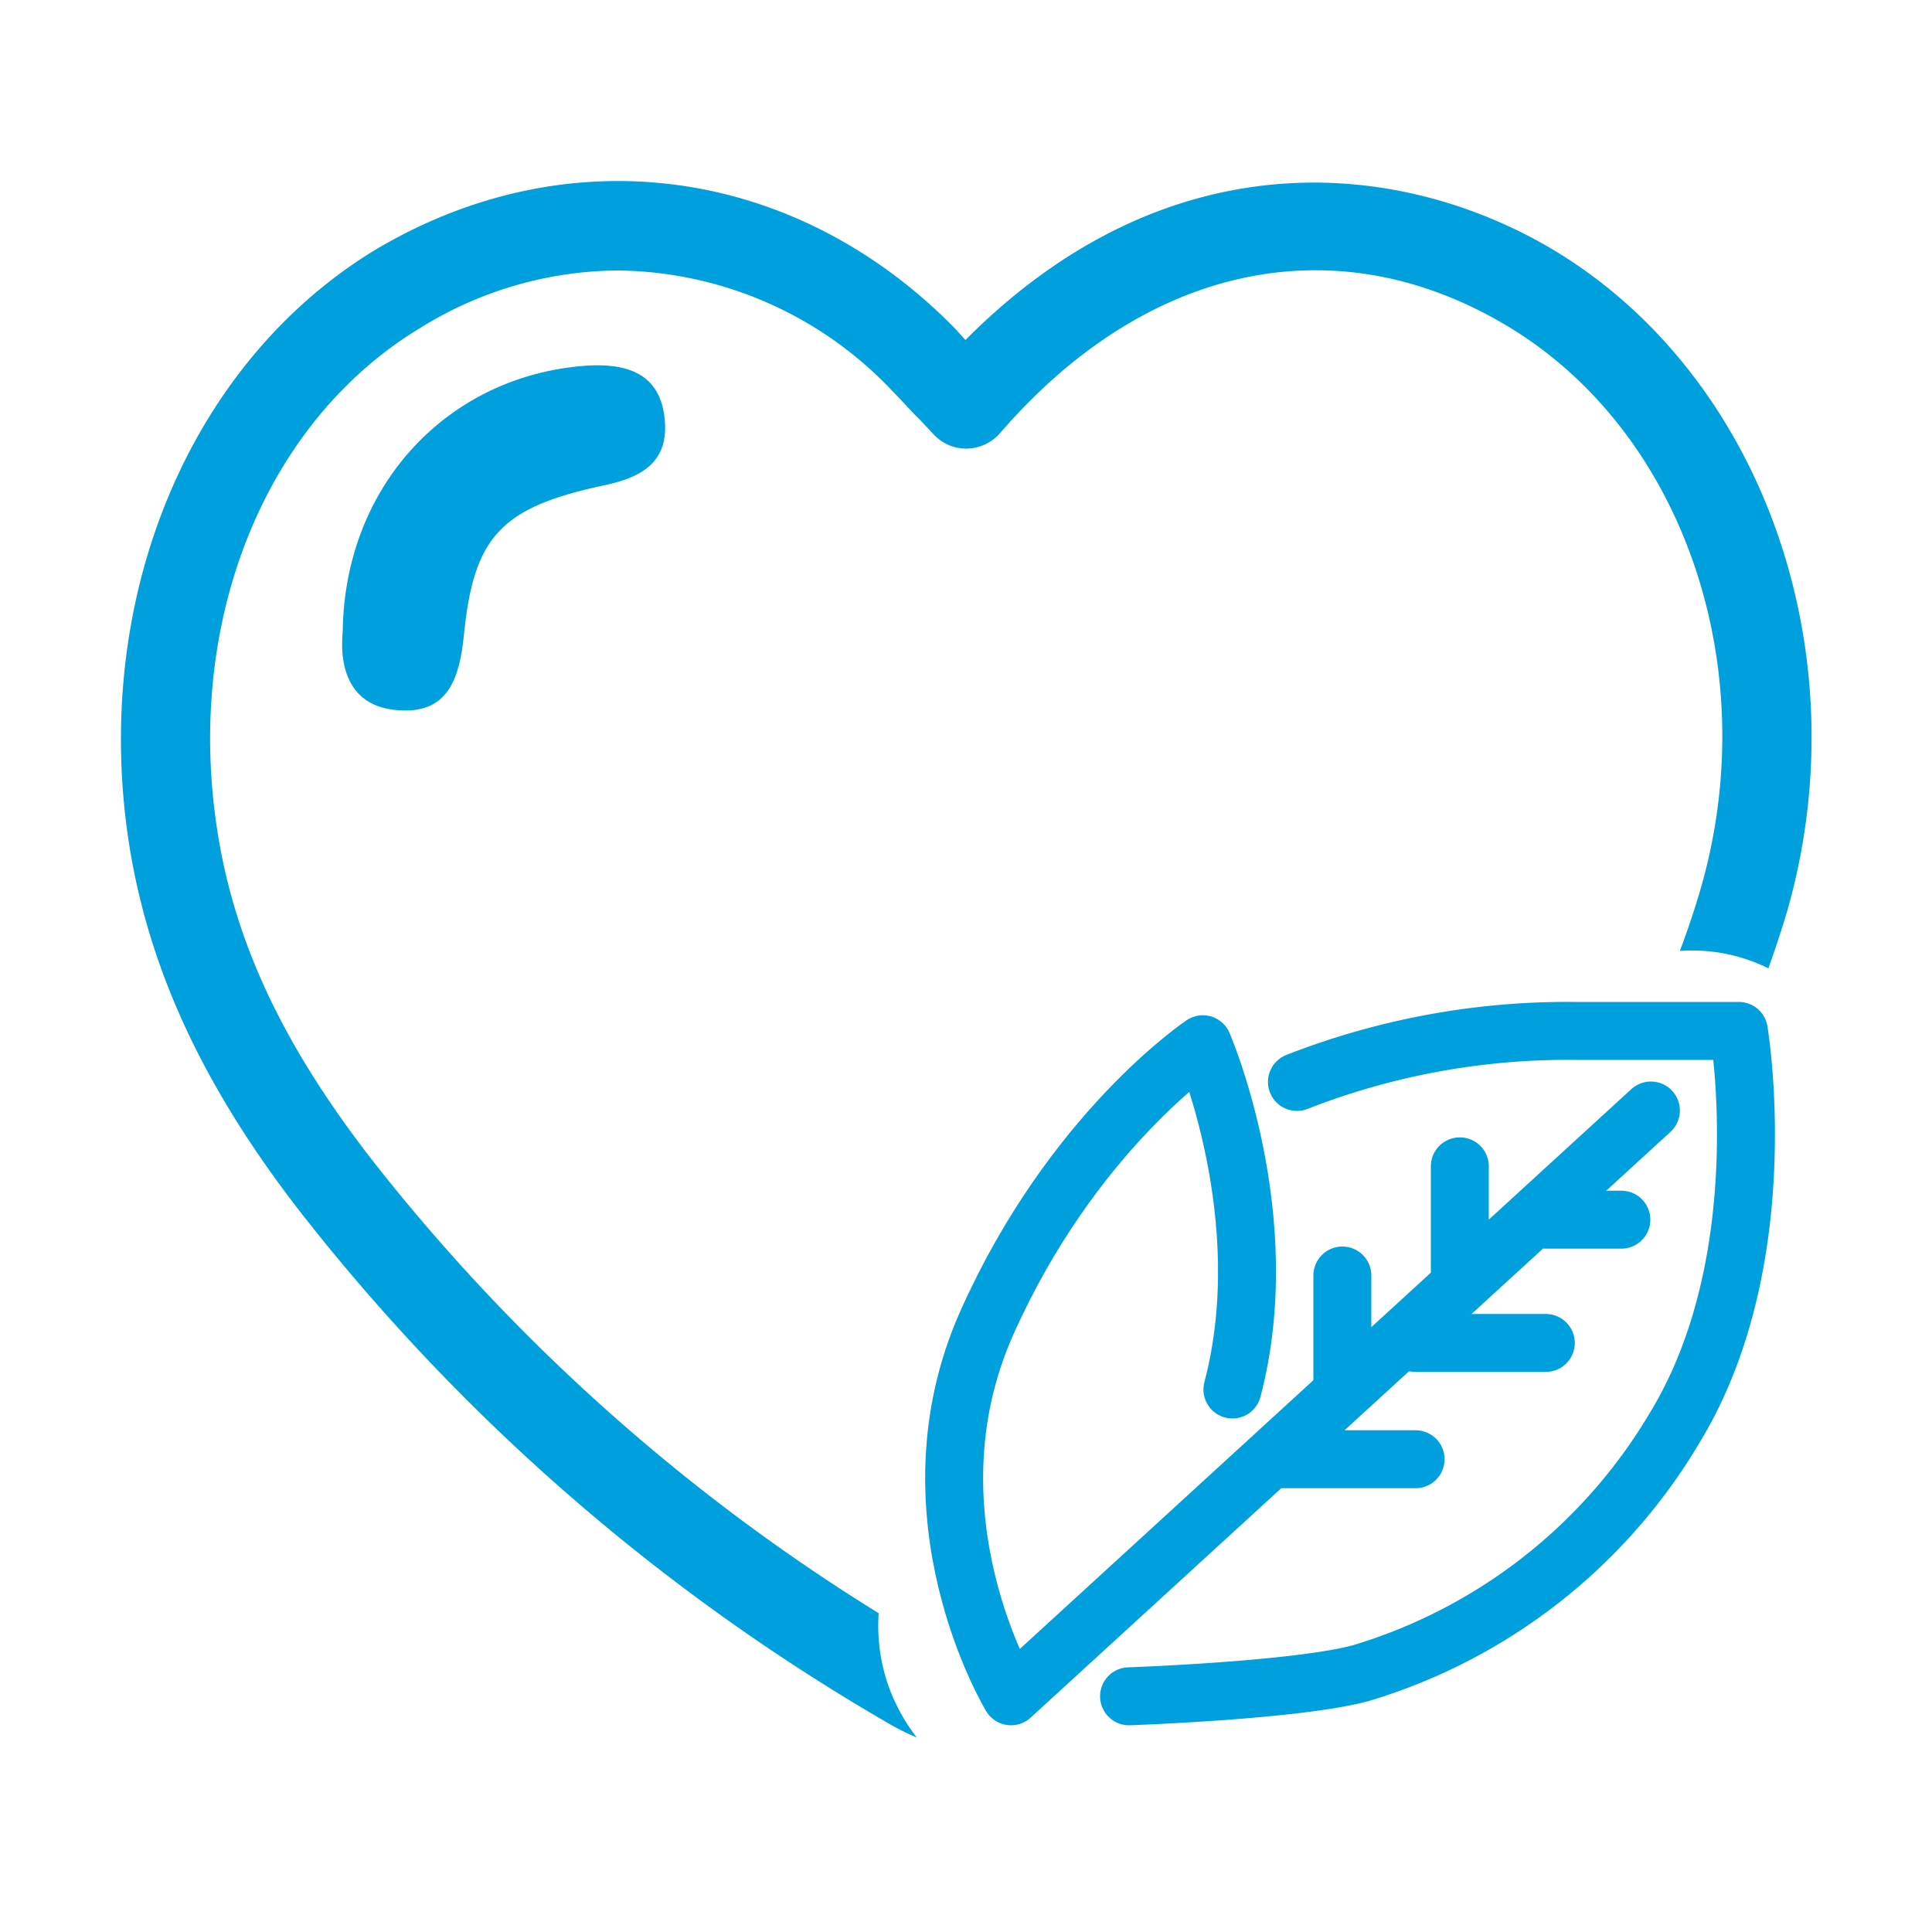
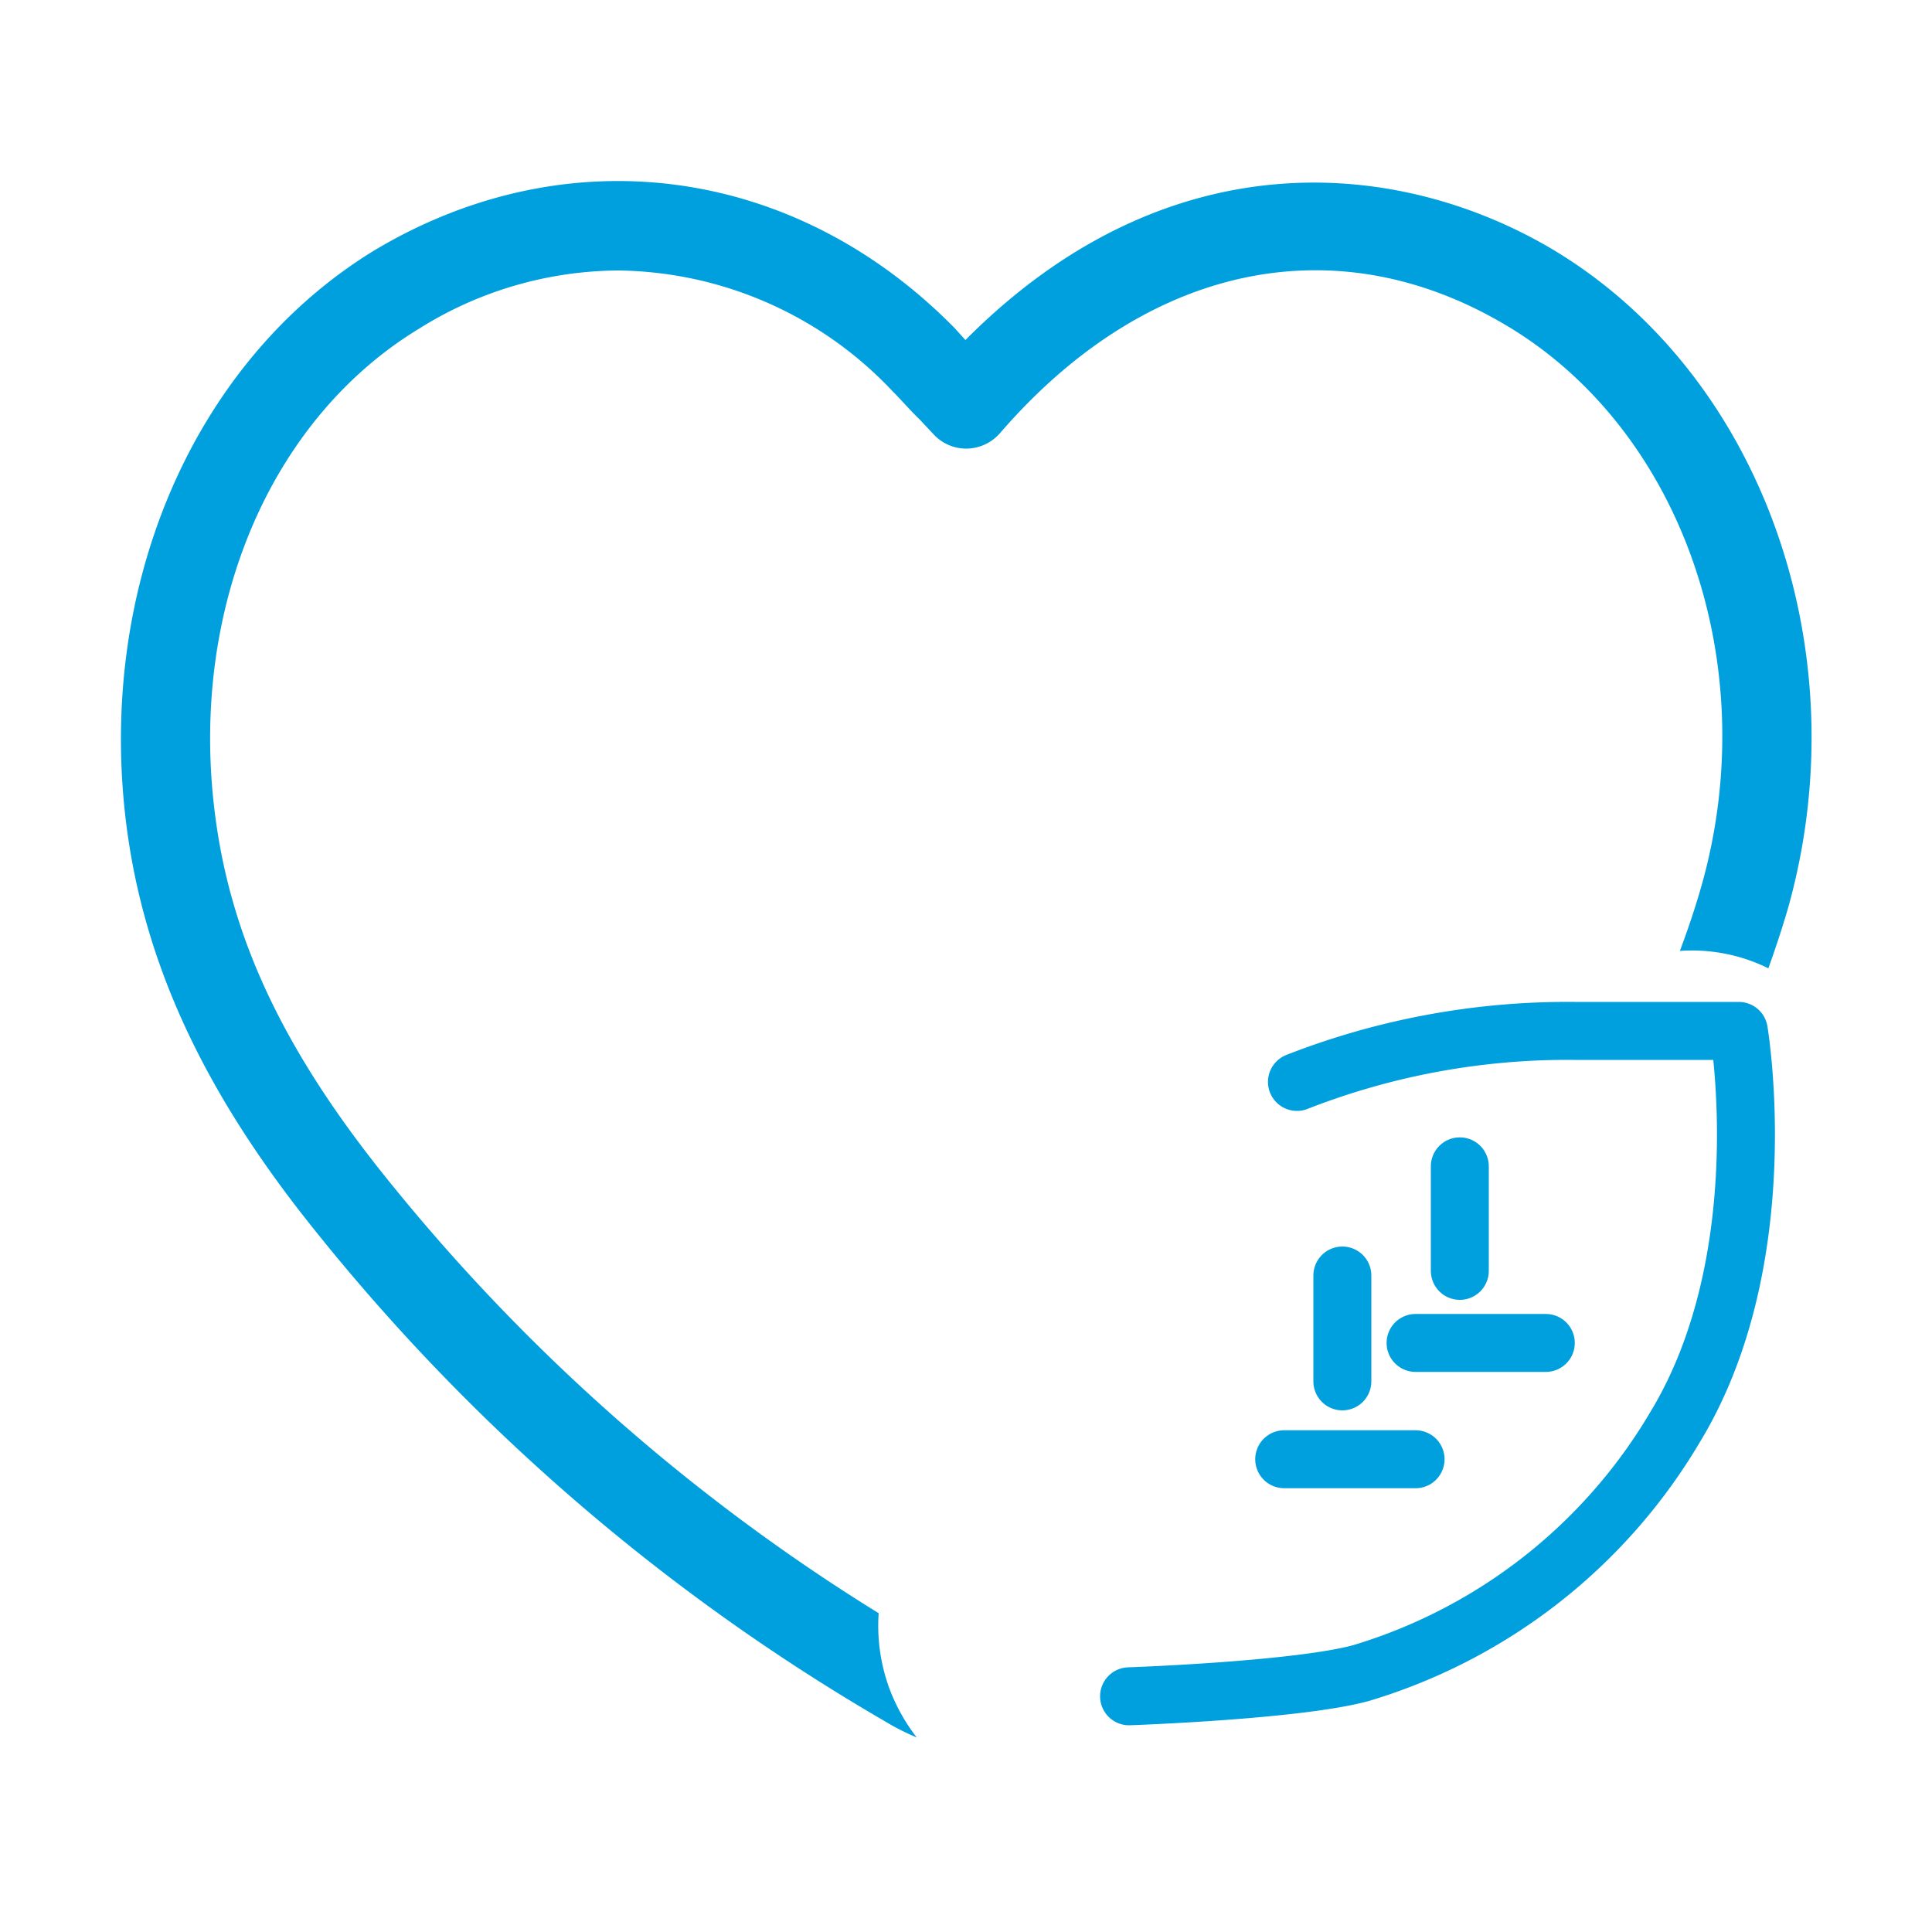
<svg xmlns="http://www.w3.org/2000/svg" id="Слой_1" data-name="Слой 1" viewBox="0 0 100 100">
  <defs>
    <style>.cls-1{fill:none;stroke:#00a0df;stroke-linecap:round;stroke-linejoin:round;stroke-width:3px;}.cls-2{fill:#00a0df;}</style>
  </defs>
  <title>Icon</title>
-   <path class="cls-1" d="M85.45,57.48,52.33,87.8s-5.68-9.38-1.26-19.31S62.26,54.05,62.26,54.05,66.14,63,63.79,71.92" />
-   <line class="cls-1" x1="80.01" y1="63.13" x2="83.92" y2="63.13" />
  <line class="cls-1" x1="75.56" y1="60.37" x2="75.56" y2="65.78" />
  <line class="cls-1" x1="80.01" y1="69.51" x2="73.27" y2="69.51" />
  <line class="cls-1" x1="69.48" y1="66.02" x2="69.48" y2="71.5" />
  <line class="cls-1" x1="73.27" y1="75.53" x2="66.47" y2="75.53" />
  <path class="cls-1" d="M67.13,56a38.43,38.43,0,0,1,14.38-2.64H90s2,11.79-3.3,20.51A28.33,28.33,0,0,1,70.44,86.6c-3.31.9-12,1.2-12,1.2" />
-   <path class="cls-2" d="M17.74,32.66c.1-7.52,5.43-13.21,12.57-13.73,2-.14,3.76.32,4.07,2.56s-.92,3.17-3.07,3.62c-5.38,1.14-6.79,2.64-7.3,7.77-.22,2.18-.8,4-3.21,3.89C18.21,36.69,17.54,34.75,17.74,32.66Z" />
  <path class="cls-2" d="M77.91,16.81c9.12,5.38,13.39,17.57,10.17,29-.33,1.16-.71,2.29-1.13,3.41a8.91,8.91,0,0,1,4.58.9c.36-1,.69-2,1-3.05,3.79-13.39-1.37-27.77-12.25-34.21-8-4.7-19.9-5.74-30.31,4.74L49.43,17c-8.33-8.49-20.16-10-30.12-4C10.1,18.67,5.07,30.17,6.5,42.36c.85,7.2,3.88,13.89,9.54,21A105.88,105.88,0,0,0,45.78,89.08a12.4,12.4,0,0,0,1.67.85A9.61,9.61,0,0,1,46,87.3a9.44,9.44,0,0,1-.52-3.8,100.36,100.36,0,0,1-25.86-23C14.48,54,11.84,48.23,11.09,41.83,9.86,31.42,14,21.67,21.71,17A19.58,19.58,0,0,1,32,14a19.8,19.8,0,0,1,14.18,6.23c.47.47.92,1,1.42,1.48l.74.79a2.3,2.3,0,0,0,1.73.72,2.34,2.34,0,0,0,1.69-.8C59.29,13.7,69.09,11.59,77.91,16.81Z" />
</svg>